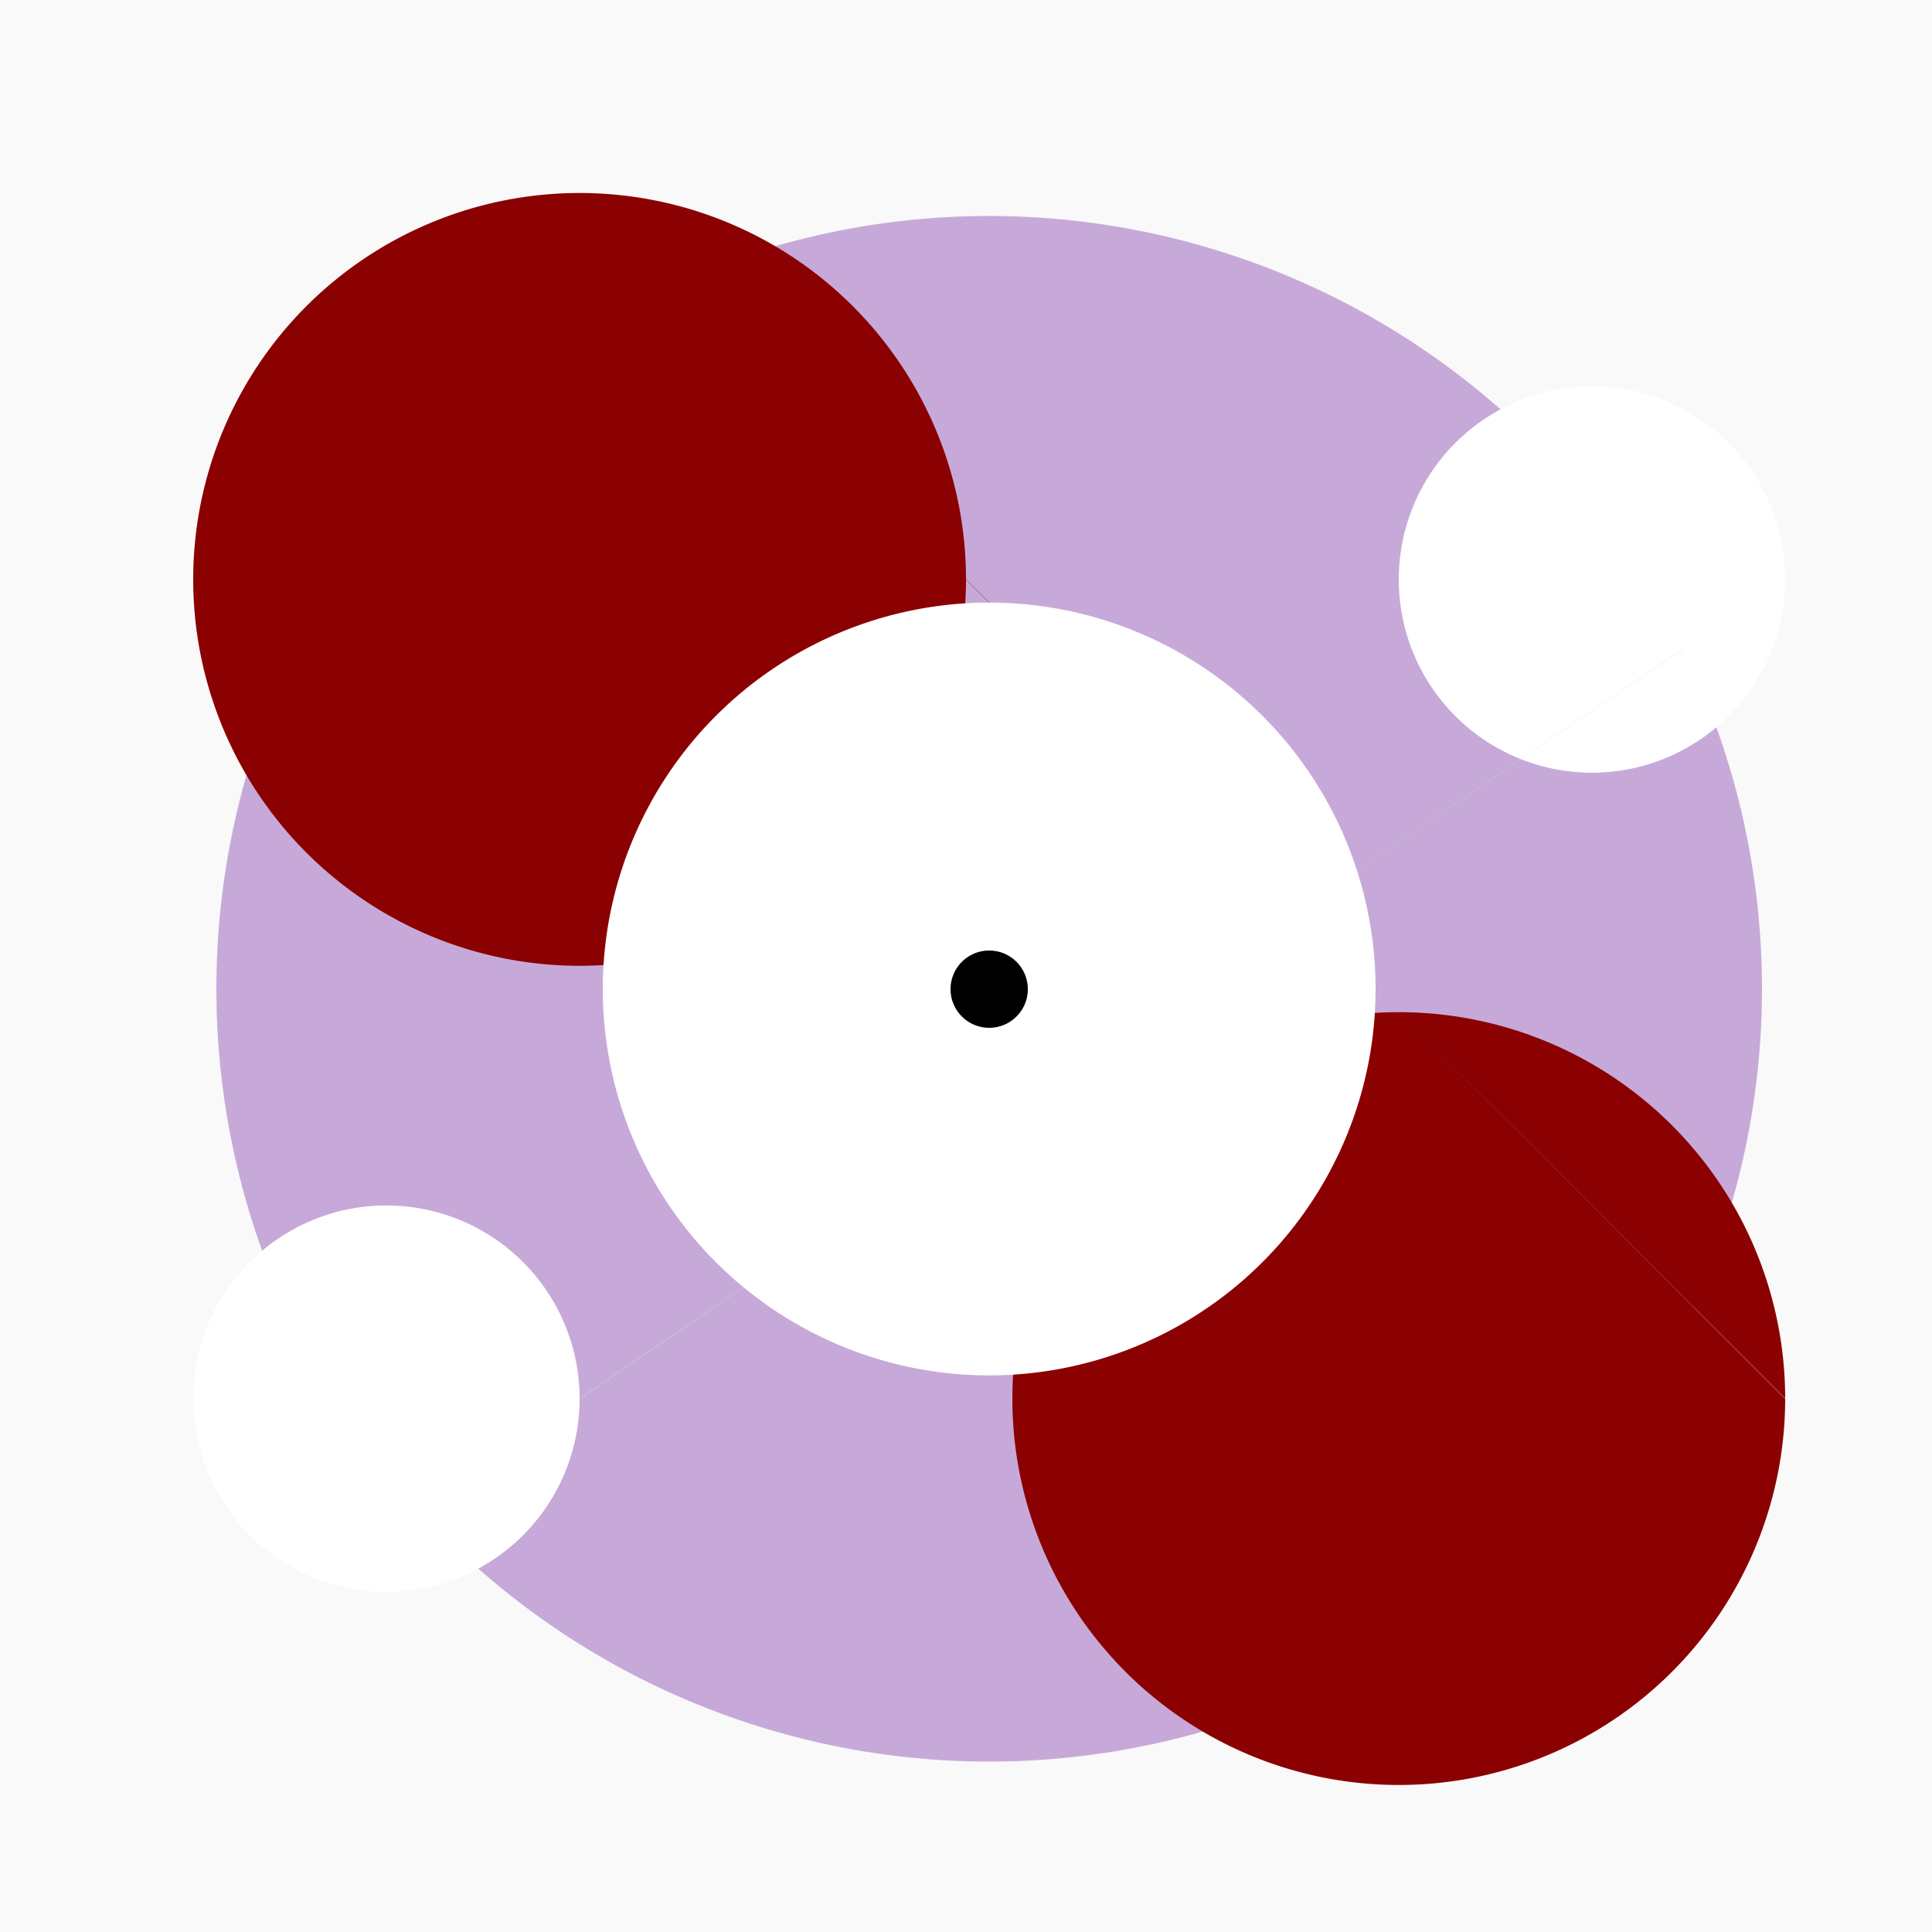
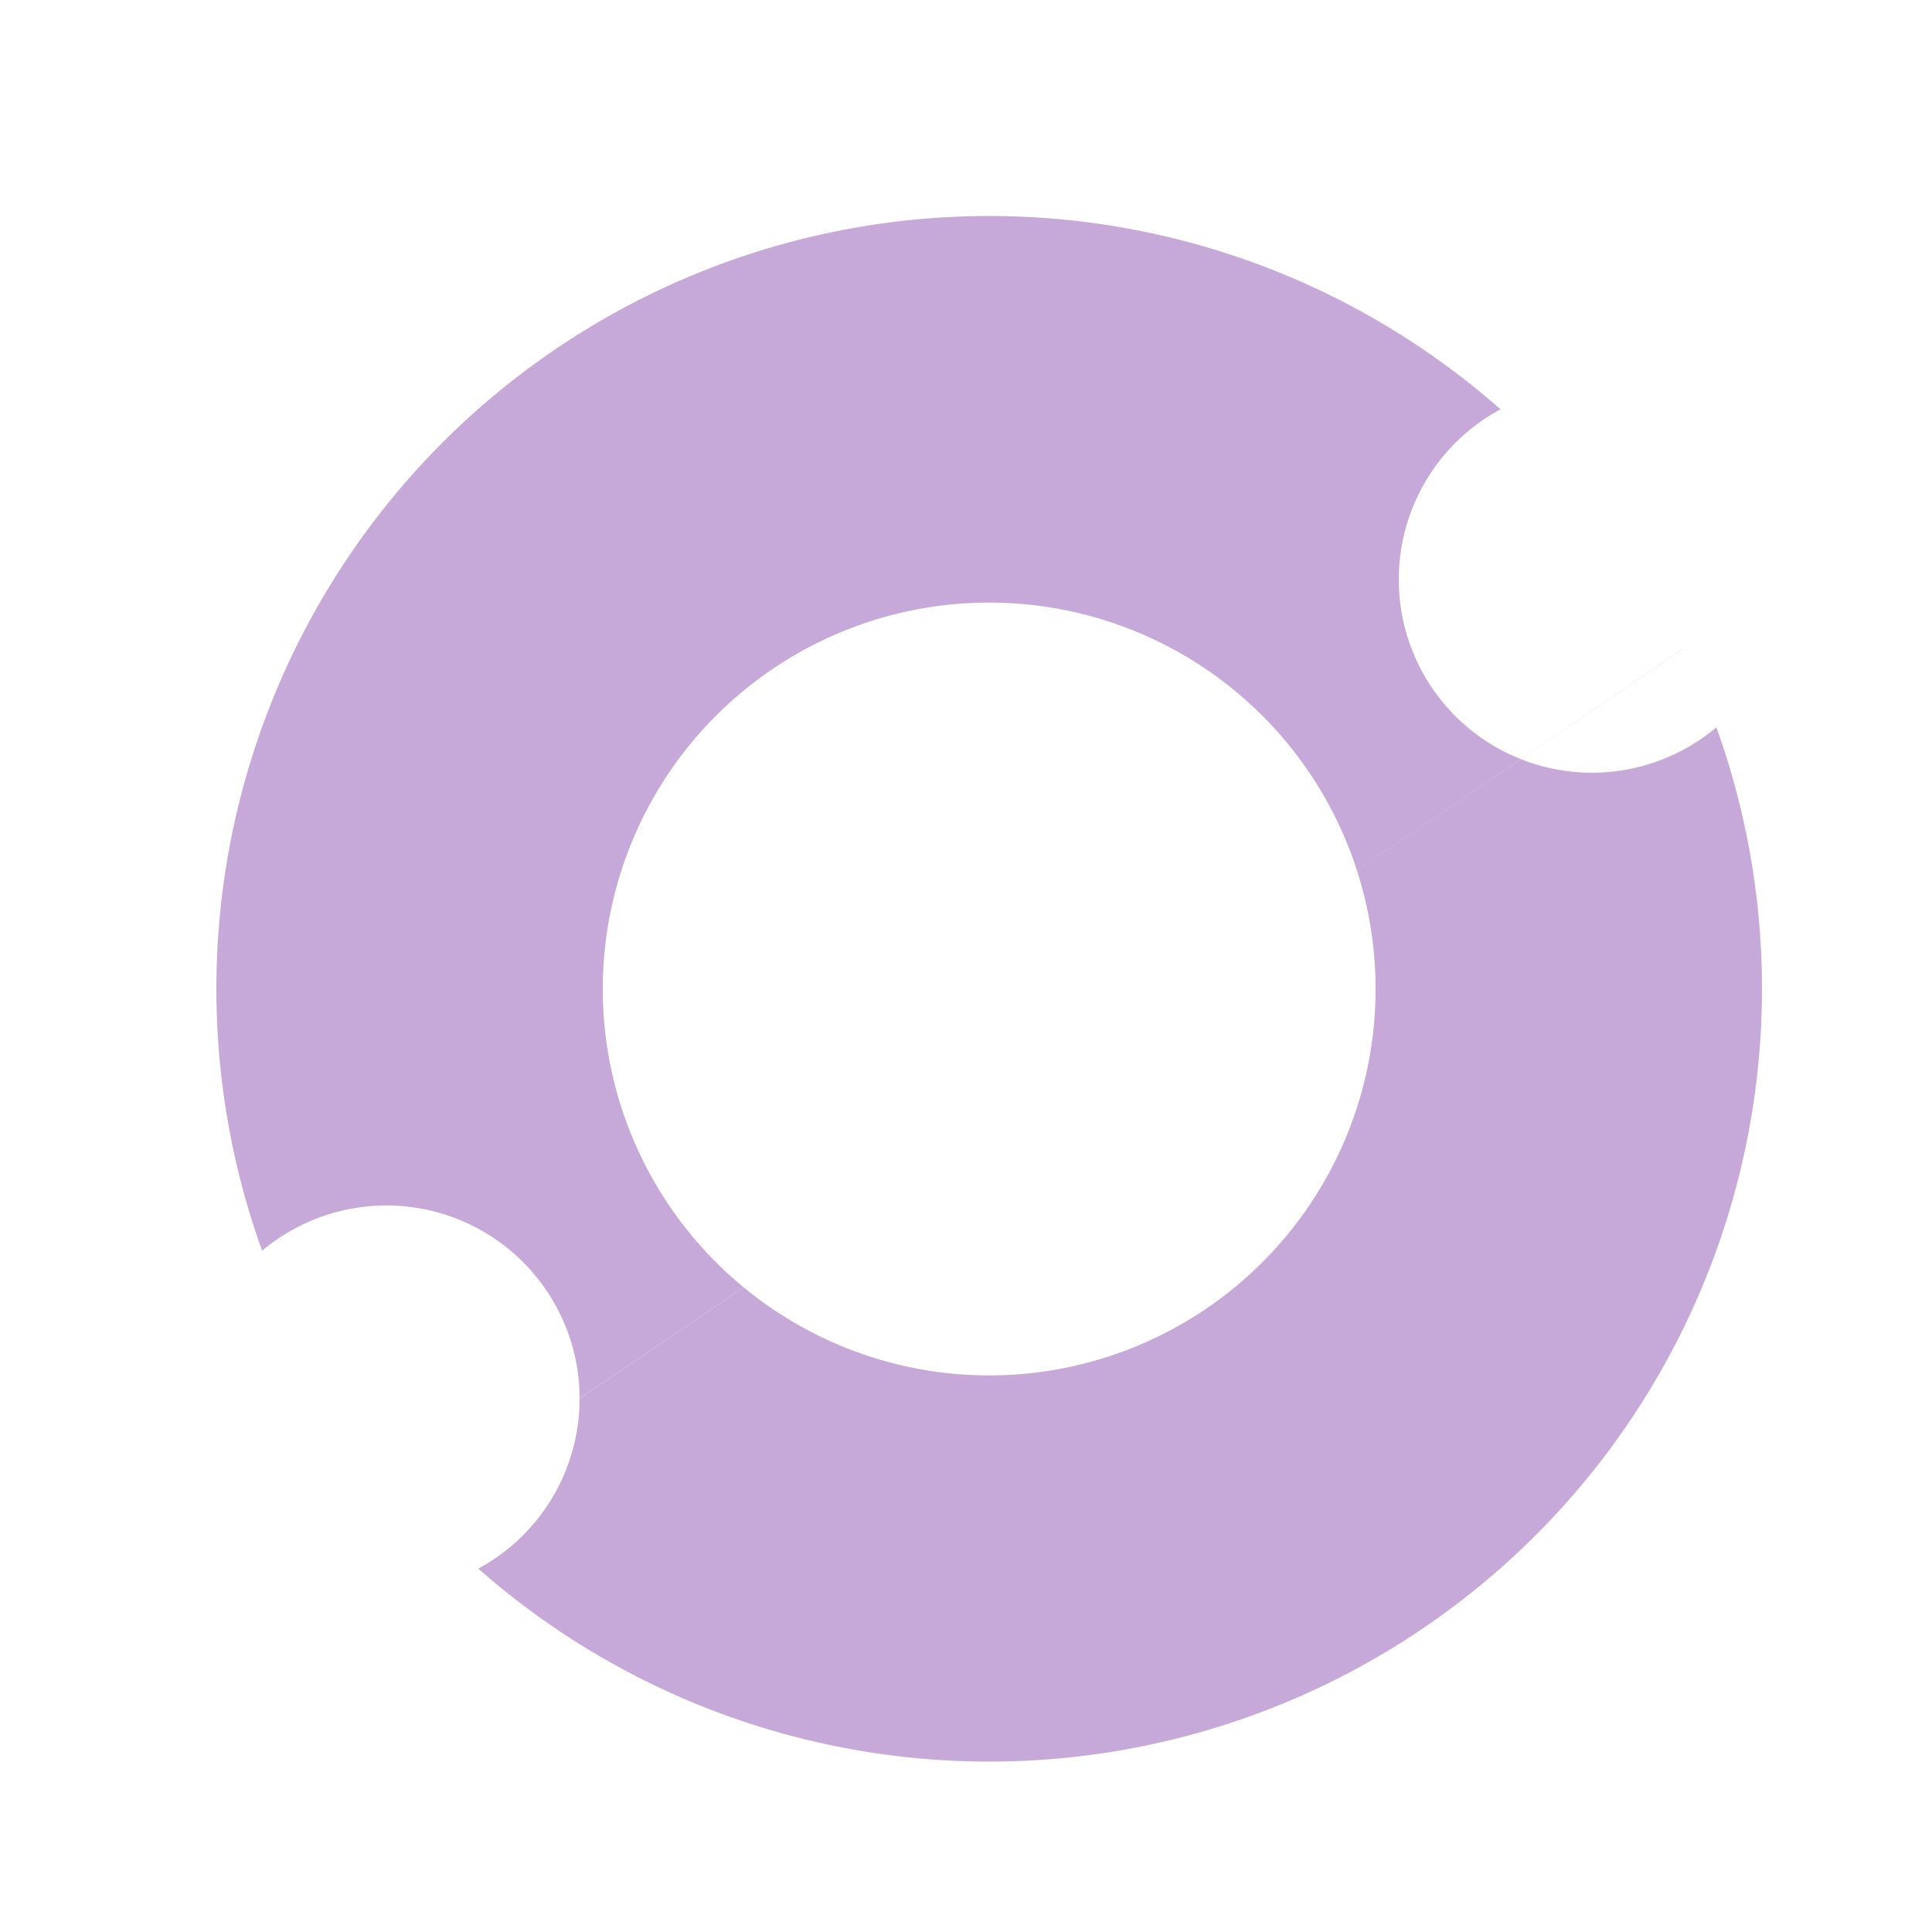
<svg xmlns="http://www.w3.org/2000/svg" width="500" height="500">
  <defs />
  <g>
-     <rect fill="#F9F9F9" stroke="none" x="0" y="0" width="512" height="512" />
    <path fill="#C7A9D9" stroke="none" paint-order="stroke fill markers" d=" M 456 256 A 200 200 0 1 1 456 255.8" />
-     <path fill="#8B0000" stroke="none" paint-order="stroke fill markers" d=" M 250 150 A 100 100 0 1 1 250 149.9 L 462 362 A 100 100 0 1 1 462 361.9" />
    <path fill="#FFFFFF" stroke="none" paint-order="stroke fill markers" d=" M 356 256 A 100 100 0 1 1 356 255.9" />
    <path fill="#FFFFFF" stroke="none" paint-order="stroke fill markers" d=" M 150 362 A 50 50 0 1 1 150 361.95 L 462 150 A 50 50 0 1 1 462 149.95" />
-     <path fill="#000000" stroke="none" paint-order="stroke fill markers" d=" M 266 256 A 10 10 0 1 1 266 255.99" />
  </g>
</svg>